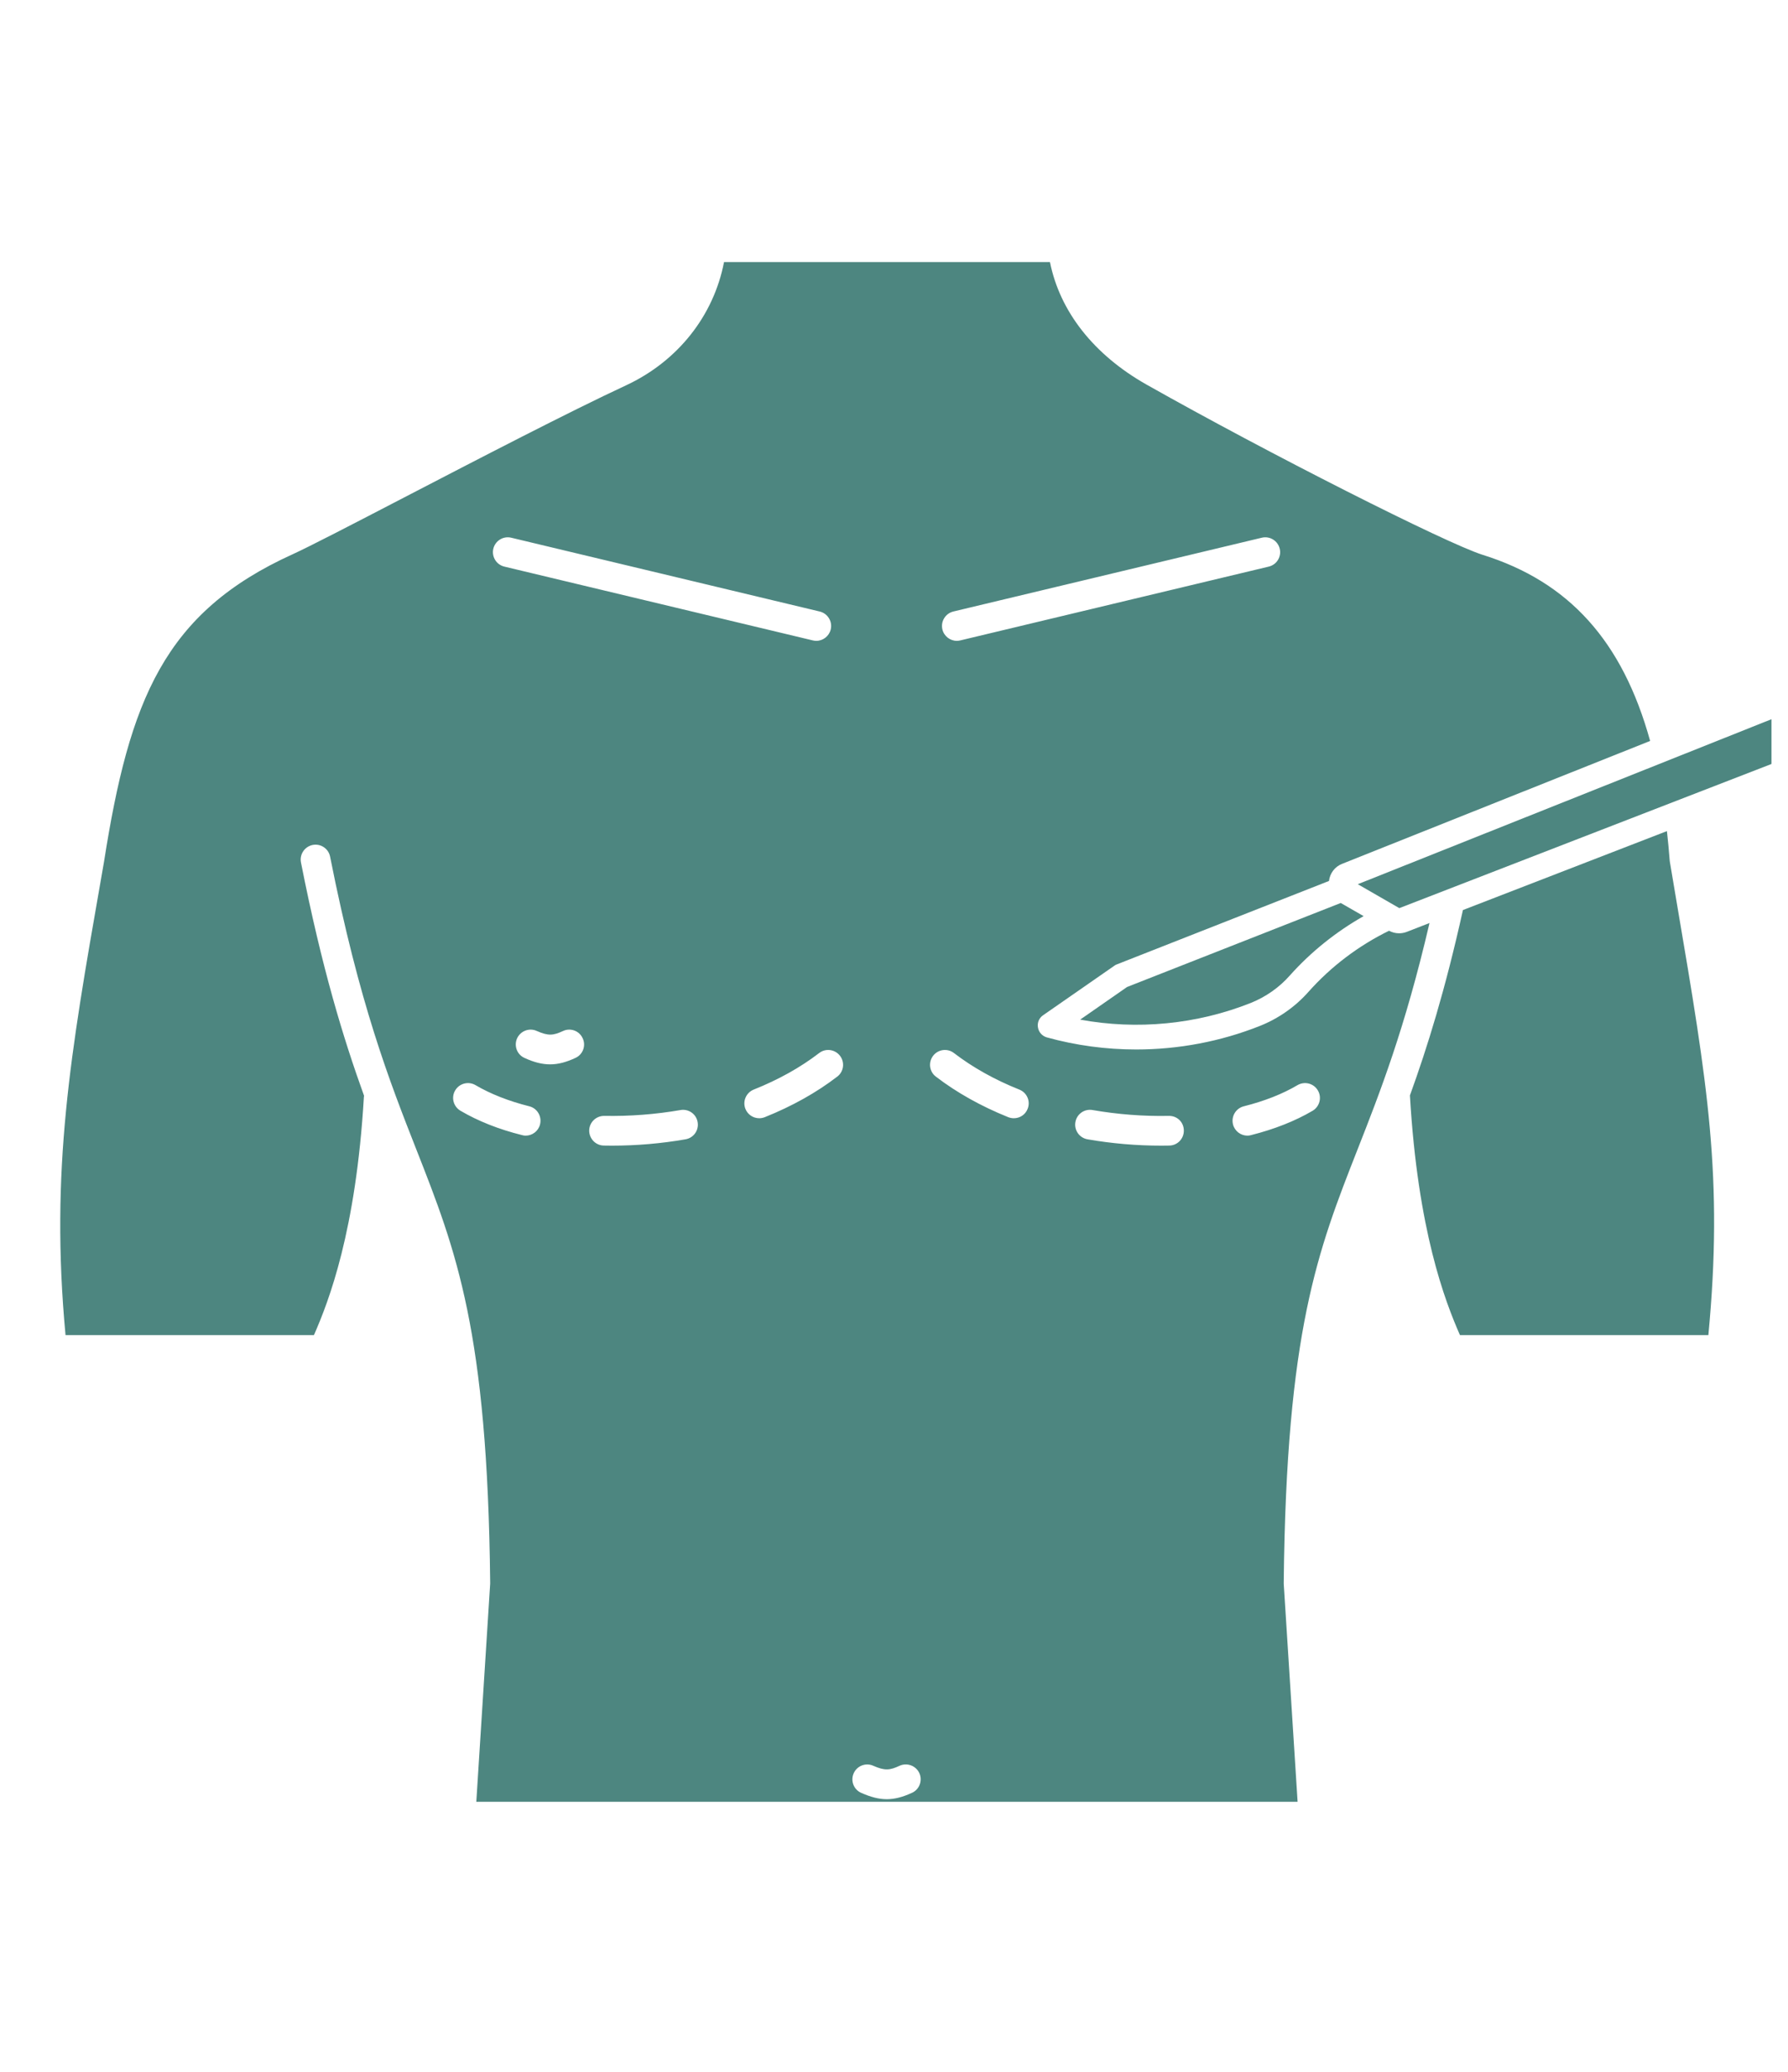
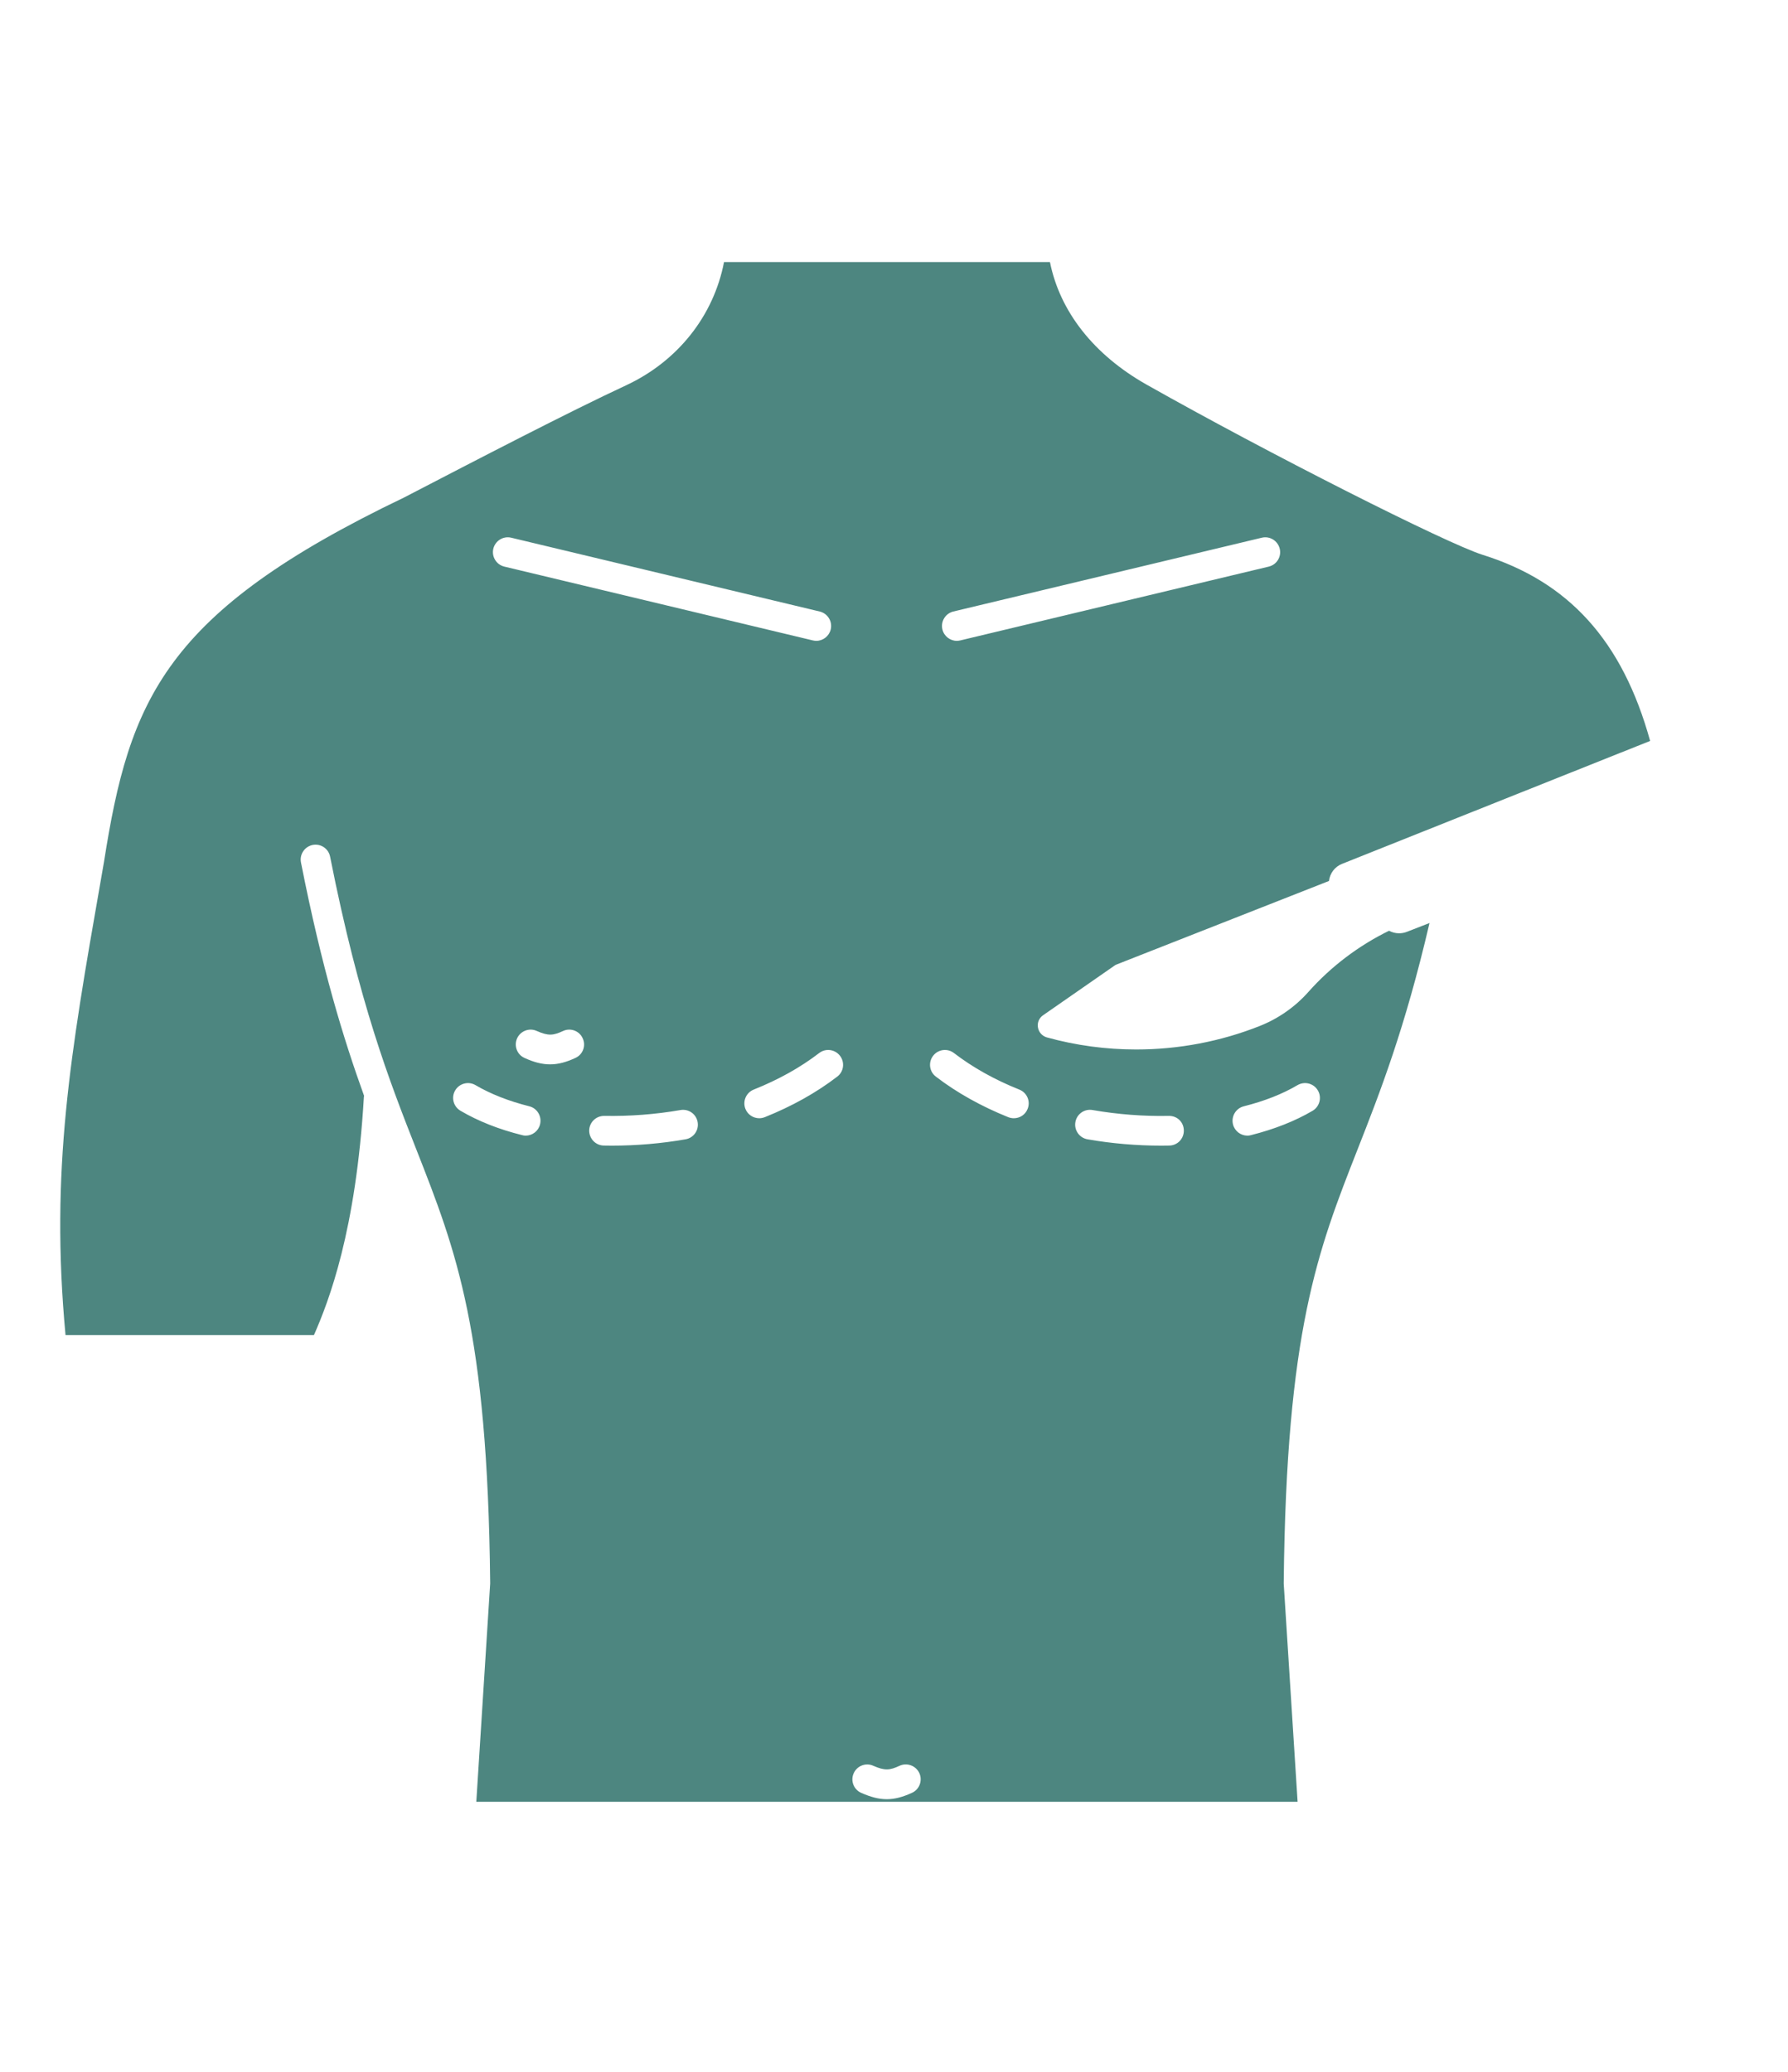
<svg xmlns="http://www.w3.org/2000/svg" width="107" zoomAndPan="magnify" viewBox="0 0 80.25 93" height="124" preserveAspectRatio="xMidYMid meet" version="1.0">
  <defs>
    <clipPath id="b37b51d0c7">
      <path d="M 2.703 11.762 L 74.07 11.762 L 74.07 80.867 L 2.703 80.867 Z M 2.703 11.762 " clip-rule="nonzero" />
    </clipPath>
    <clipPath id="d5a8e16d2a">
-       <path d="M 60 31 L 79.508 31 L 79.508 41 L 60 41 Z M 60 31 " clip-rule="nonzero" />
-     </clipPath>
+       </clipPath>
  </defs>
-   <path fill="#4d8680" d="M 75.273 40.613 L 74.949 38.688 C 74.945 38.668 74.945 38.648 74.941 38.629 C 74.906 38.172 74.863 37.73 74.816 37.301 L 65.66 40.844 C 64.863 44.445 64.055 47.027 63.281 49.164 C 63.633 55.23 64.855 58.391 65.527 59.922 L 76.676 59.922 C 77.348 52.855 76.645 48.684 75.273 40.613 " fill-opacity="1" fill-rule="nonzero" />
  <g clip-path="url(#b37b51d0c7)">
-     <path fill="#4d8680" d="M 37.285 28.25 C 37.211 28.555 36.938 28.762 36.637 28.762 C 36.586 28.762 36.531 28.754 36.48 28.742 L 22.637 25.43 C 22.277 25.344 22.059 24.984 22.141 24.629 C 22.227 24.27 22.586 24.047 22.945 24.133 L 36.789 27.445 C 37.148 27.531 37.371 27.891 37.285 28.25 Z M 37.703 47.387 C 37.926 47.68 37.871 48.098 37.578 48.32 C 36.637 49.043 35.543 49.652 34.324 50.141 C 34.242 50.172 34.16 50.188 34.078 50.188 C 33.812 50.188 33.562 50.031 33.457 49.77 C 33.32 49.426 33.488 49.039 33.828 48.902 C 34.934 48.461 35.922 47.91 36.766 47.262 C 37.059 47.035 37.477 47.094 37.703 47.387 Z M 38.316 79.586 C 38.465 79.25 38.863 79.098 39.195 79.25 C 39.719 79.48 39.938 79.453 40.375 79.25 C 40.707 79.098 41.105 79.242 41.262 79.578 C 41.414 79.91 41.27 80.309 40.938 80.461 C 40.523 80.652 40.164 80.75 39.801 80.75 C 39.438 80.75 39.074 80.652 38.652 80.465 C 38.316 80.316 38.164 79.922 38.316 79.586 Z M 41.879 47.387 C 42.102 47.094 42.523 47.035 42.816 47.262 C 43.656 47.906 44.645 48.461 45.75 48.902 C 46.094 49.039 46.262 49.426 46.121 49.77 C 46.02 50.031 45.77 50.188 45.504 50.188 C 45.422 50.188 45.336 50.172 45.254 50.141 C 44.039 49.652 42.941 49.039 42.004 48.32 C 41.711 48.098 41.656 47.68 41.879 47.387 Z M 42.789 27.445 L 56.633 24.133 C 56.992 24.047 57.352 24.27 57.438 24.629 C 57.523 24.984 57.305 25.344 56.945 25.43 L 43.102 28.742 C 43.047 28.754 42.996 28.762 42.945 28.762 C 42.645 28.762 42.371 28.555 42.297 28.25 C 42.211 27.891 42.434 27.531 42.789 27.445 Z M 30.77 51.133 C 29.68 51.324 28.566 51.418 27.461 51.418 C 27.344 51.418 27.223 51.418 27.102 51.414 C 26.734 51.41 26.441 51.105 26.445 50.734 C 26.453 50.367 26.754 50.078 27.125 50.082 C 28.266 50.102 29.414 50.016 30.543 49.82 C 30.91 49.758 31.25 50 31.312 50.363 C 31.375 50.727 31.133 51.07 30.77 51.133 Z M 25.828 47.48 C 25.418 47.672 25.055 47.77 24.691 47.77 C 24.332 47.77 23.965 47.676 23.547 47.484 C 23.207 47.336 23.059 46.941 23.207 46.605 C 23.359 46.27 23.754 46.117 24.09 46.27 C 24.609 46.5 24.828 46.477 25.27 46.273 C 25.602 46.117 26 46.262 26.152 46.598 C 26.309 46.93 26.164 47.328 25.828 47.48 Z M 24.238 50.465 C 24.164 50.766 23.891 50.969 23.594 50.969 C 23.539 50.969 23.484 50.961 23.43 50.945 C 22.379 50.684 21.449 50.312 20.668 49.852 C 20.348 49.664 20.242 49.254 20.43 48.938 C 20.617 48.621 21.027 48.516 21.344 48.703 C 22.016 49.098 22.828 49.418 23.758 49.652 C 24.113 49.742 24.328 50.105 24.238 50.465 Z M 48.266 50.363 C 48.328 50 48.672 49.754 49.039 49.82 C 50.164 50.016 51.324 50.105 52.453 50.082 C 52.84 50.074 53.129 50.367 53.133 50.734 C 53.141 51.105 52.848 51.41 52.48 51.414 C 52.359 51.418 52.238 51.418 52.117 51.418 C 51.016 51.418 49.902 51.324 48.809 51.133 C 48.449 51.07 48.203 50.727 48.266 50.363 Z M 55.824 49.652 C 56.754 49.418 57.566 49.098 58.234 48.703 C 58.555 48.516 58.961 48.621 59.148 48.938 C 59.336 49.254 59.23 49.664 58.914 49.852 C 58.133 50.312 57.203 50.68 56.152 50.945 C 56.098 50.961 56.043 50.969 55.988 50.969 C 55.688 50.969 55.418 50.766 55.34 50.465 C 55.25 50.105 55.469 49.742 55.824 49.652 Z M 28.102 17.293 C 25.562 18.473 21.441 20.613 18.129 22.332 C 15.746 23.57 13.867 24.543 13.145 24.871 C 7.371 27.488 5.809 31.41 4.668 38.68 L 4.52 39.531 C 3.16 47.305 2.25 52.52 2.941 59.922 L 14.09 59.922 C 14.758 58.398 15.977 55.258 16.332 49.234 C 16.332 49.215 16.34 49.199 16.34 49.18 C 15.422 46.637 14.449 43.477 13.508 38.707 C 13.438 38.344 13.672 37.996 14.035 37.922 C 14.395 37.852 14.746 38.086 14.816 38.449 C 16.125 45.062 17.484 48.531 18.688 51.594 C 20.473 56.137 21.883 59.727 22 71.027 C 22 71.043 22 71.059 22 71.078 L 21.355 81.227 L 58.254 81.094 L 57.617 71.078 C 57.617 71.059 57.617 71.043 57.617 71.027 C 57.734 59.727 59.145 56.137 60.93 51.59 C 61.938 49.027 63.055 46.172 64.16 41.426 L 63.137 41.824 C 63.027 41.867 62.906 41.887 62.789 41.887 C 62.637 41.887 62.484 41.848 62.344 41.773 C 60.98 42.441 59.742 43.375 58.73 44.512 C 58.137 45.184 57.383 45.711 56.551 46.043 C 54.785 46.746 52.891 47.102 50.996 47.102 C 49.645 47.102 48.293 46.922 46.984 46.559 C 46.777 46.5 46.621 46.328 46.586 46.113 C 46.547 45.902 46.637 45.688 46.816 45.566 L 50.008 43.348 C 50.043 43.32 50.078 43.301 50.121 43.285 L 59.648 39.539 C 59.691 39.191 59.91 38.898 60.238 38.77 L 74.062 33.254 C 72.82 28.758 70.406 26.109 66.547 24.902 C 64.91 24.387 56.875 20.32 51.469 17.266 C 49.094 15.926 47.57 13.984 47.125 11.762 L 32.496 11.762 C 32.031 14.172 30.422 16.211 28.102 17.293 " fill-opacity="1" fill-rule="nonzero" />
+     <path fill="#4d8680" d="M 37.285 28.25 C 37.211 28.555 36.938 28.762 36.637 28.762 C 36.586 28.762 36.531 28.754 36.48 28.742 L 22.637 25.43 C 22.277 25.344 22.059 24.984 22.141 24.629 C 22.227 24.27 22.586 24.047 22.945 24.133 L 36.789 27.445 C 37.148 27.531 37.371 27.891 37.285 28.25 Z M 37.703 47.387 C 37.926 47.68 37.871 48.098 37.578 48.32 C 36.637 49.043 35.543 49.652 34.324 50.141 C 34.242 50.172 34.16 50.188 34.078 50.188 C 33.812 50.188 33.562 50.031 33.457 49.77 C 33.32 49.426 33.488 49.039 33.828 48.902 C 34.934 48.461 35.922 47.91 36.766 47.262 C 37.059 47.035 37.477 47.094 37.703 47.387 Z M 38.316 79.586 C 38.465 79.25 38.863 79.098 39.195 79.25 C 39.719 79.48 39.938 79.453 40.375 79.25 C 40.707 79.098 41.105 79.242 41.262 79.578 C 41.414 79.91 41.27 80.309 40.938 80.461 C 40.523 80.652 40.164 80.75 39.801 80.75 C 39.438 80.75 39.074 80.652 38.652 80.465 C 38.316 80.316 38.164 79.922 38.316 79.586 Z M 41.879 47.387 C 42.102 47.094 42.523 47.035 42.816 47.262 C 43.656 47.906 44.645 48.461 45.75 48.902 C 46.094 49.039 46.262 49.426 46.121 49.77 C 46.02 50.031 45.77 50.188 45.504 50.188 C 45.422 50.188 45.336 50.172 45.254 50.141 C 44.039 49.652 42.941 49.039 42.004 48.32 C 41.711 48.098 41.656 47.68 41.879 47.387 Z M 42.789 27.445 L 56.633 24.133 C 56.992 24.047 57.352 24.27 57.438 24.629 C 57.523 24.984 57.305 25.344 56.945 25.43 L 43.102 28.742 C 43.047 28.754 42.996 28.762 42.945 28.762 C 42.645 28.762 42.371 28.555 42.297 28.25 C 42.211 27.891 42.434 27.531 42.789 27.445 Z M 30.77 51.133 C 29.68 51.324 28.566 51.418 27.461 51.418 C 27.344 51.418 27.223 51.418 27.102 51.414 C 26.734 51.41 26.441 51.105 26.445 50.734 C 26.453 50.367 26.754 50.078 27.125 50.082 C 28.266 50.102 29.414 50.016 30.543 49.82 C 30.91 49.758 31.25 50 31.312 50.363 C 31.375 50.727 31.133 51.07 30.77 51.133 Z M 25.828 47.48 C 25.418 47.672 25.055 47.77 24.691 47.77 C 24.332 47.77 23.965 47.676 23.547 47.484 C 23.207 47.336 23.059 46.941 23.207 46.605 C 23.359 46.27 23.754 46.117 24.09 46.27 C 24.609 46.5 24.828 46.477 25.27 46.273 C 25.602 46.117 26 46.262 26.152 46.598 C 26.309 46.93 26.164 47.328 25.828 47.48 Z M 24.238 50.465 C 24.164 50.766 23.891 50.969 23.594 50.969 C 23.539 50.969 23.484 50.961 23.43 50.945 C 22.379 50.684 21.449 50.312 20.668 49.852 C 20.348 49.664 20.242 49.254 20.43 48.938 C 20.617 48.621 21.027 48.516 21.344 48.703 C 22.016 49.098 22.828 49.418 23.758 49.652 C 24.113 49.742 24.328 50.105 24.238 50.465 Z M 48.266 50.363 C 48.328 50 48.672 49.754 49.039 49.82 C 50.164 50.016 51.324 50.105 52.453 50.082 C 52.84 50.074 53.129 50.367 53.133 50.734 C 53.141 51.105 52.848 51.41 52.48 51.414 C 52.359 51.418 52.238 51.418 52.117 51.418 C 51.016 51.418 49.902 51.324 48.809 51.133 C 48.449 51.07 48.203 50.727 48.266 50.363 Z M 55.824 49.652 C 56.754 49.418 57.566 49.098 58.234 48.703 C 58.555 48.516 58.961 48.621 59.148 48.938 C 59.336 49.254 59.23 49.664 58.914 49.852 C 58.133 50.312 57.203 50.68 56.152 50.945 C 56.098 50.961 56.043 50.969 55.988 50.969 C 55.688 50.969 55.418 50.766 55.34 50.465 C 55.25 50.105 55.469 49.742 55.824 49.652 Z M 28.102 17.293 C 25.562 18.473 21.441 20.613 18.129 22.332 C 7.371 27.488 5.809 31.41 4.668 38.68 L 4.52 39.531 C 3.16 47.305 2.25 52.52 2.941 59.922 L 14.09 59.922 C 14.758 58.398 15.977 55.258 16.332 49.234 C 16.332 49.215 16.34 49.199 16.34 49.18 C 15.422 46.637 14.449 43.477 13.508 38.707 C 13.438 38.344 13.672 37.996 14.035 37.922 C 14.395 37.852 14.746 38.086 14.816 38.449 C 16.125 45.062 17.484 48.531 18.688 51.594 C 20.473 56.137 21.883 59.727 22 71.027 C 22 71.043 22 71.059 22 71.078 L 21.355 81.227 L 58.254 81.094 L 57.617 71.078 C 57.617 71.059 57.617 71.043 57.617 71.027 C 57.734 59.727 59.145 56.137 60.93 51.59 C 61.938 49.027 63.055 46.172 64.16 41.426 L 63.137 41.824 C 63.027 41.867 62.906 41.887 62.789 41.887 C 62.637 41.887 62.484 41.848 62.344 41.773 C 60.98 42.441 59.742 43.375 58.73 44.512 C 58.137 45.184 57.383 45.711 56.551 46.043 C 54.785 46.746 52.891 47.102 50.996 47.102 C 49.645 47.102 48.293 46.922 46.984 46.559 C 46.777 46.5 46.621 46.328 46.586 46.113 C 46.547 45.902 46.637 45.688 46.816 45.566 L 50.008 43.348 C 50.043 43.32 50.078 43.301 50.121 43.285 L 59.648 39.539 C 59.691 39.191 59.91 38.898 60.238 38.77 L 74.062 33.254 C 72.82 28.758 70.406 26.109 66.547 24.902 C 64.91 24.387 56.875 20.32 51.469 17.266 C 49.094 15.926 47.57 13.984 47.125 11.762 L 32.496 11.762 C 32.031 14.172 30.422 16.211 28.102 17.293 " fill-opacity="1" fill-rule="nonzero" />
  </g>
-   <path fill="#4d8680" d="M 57.898 43.773 C 58.844 42.715 59.969 41.816 61.203 41.117 L 60.176 40.527 L 50.586 44.297 L 48.48 45.762 C 51.039 46.234 53.715 45.977 56.141 45.012 C 56.812 44.742 57.422 44.316 57.898 43.773 " fill-opacity="1" fill-rule="nonzero" />
  <g clip-path="url(#d5a8e16d2a)">
    <path fill="#4d8680" d="M 83.051 31.895 C 82.957 31.656 82.777 31.473 82.547 31.371 C 82.312 31.27 82.055 31.266 81.816 31.359 L 60.941 39.684 L 62.805 40.758 L 82.512 33.125 C 82.75 33.035 82.938 32.855 83.039 32.621 C 83.141 32.391 83.145 32.133 83.051 31.895 " fill-opacity="1" fill-rule="nonzero" />
  </g>
</svg>